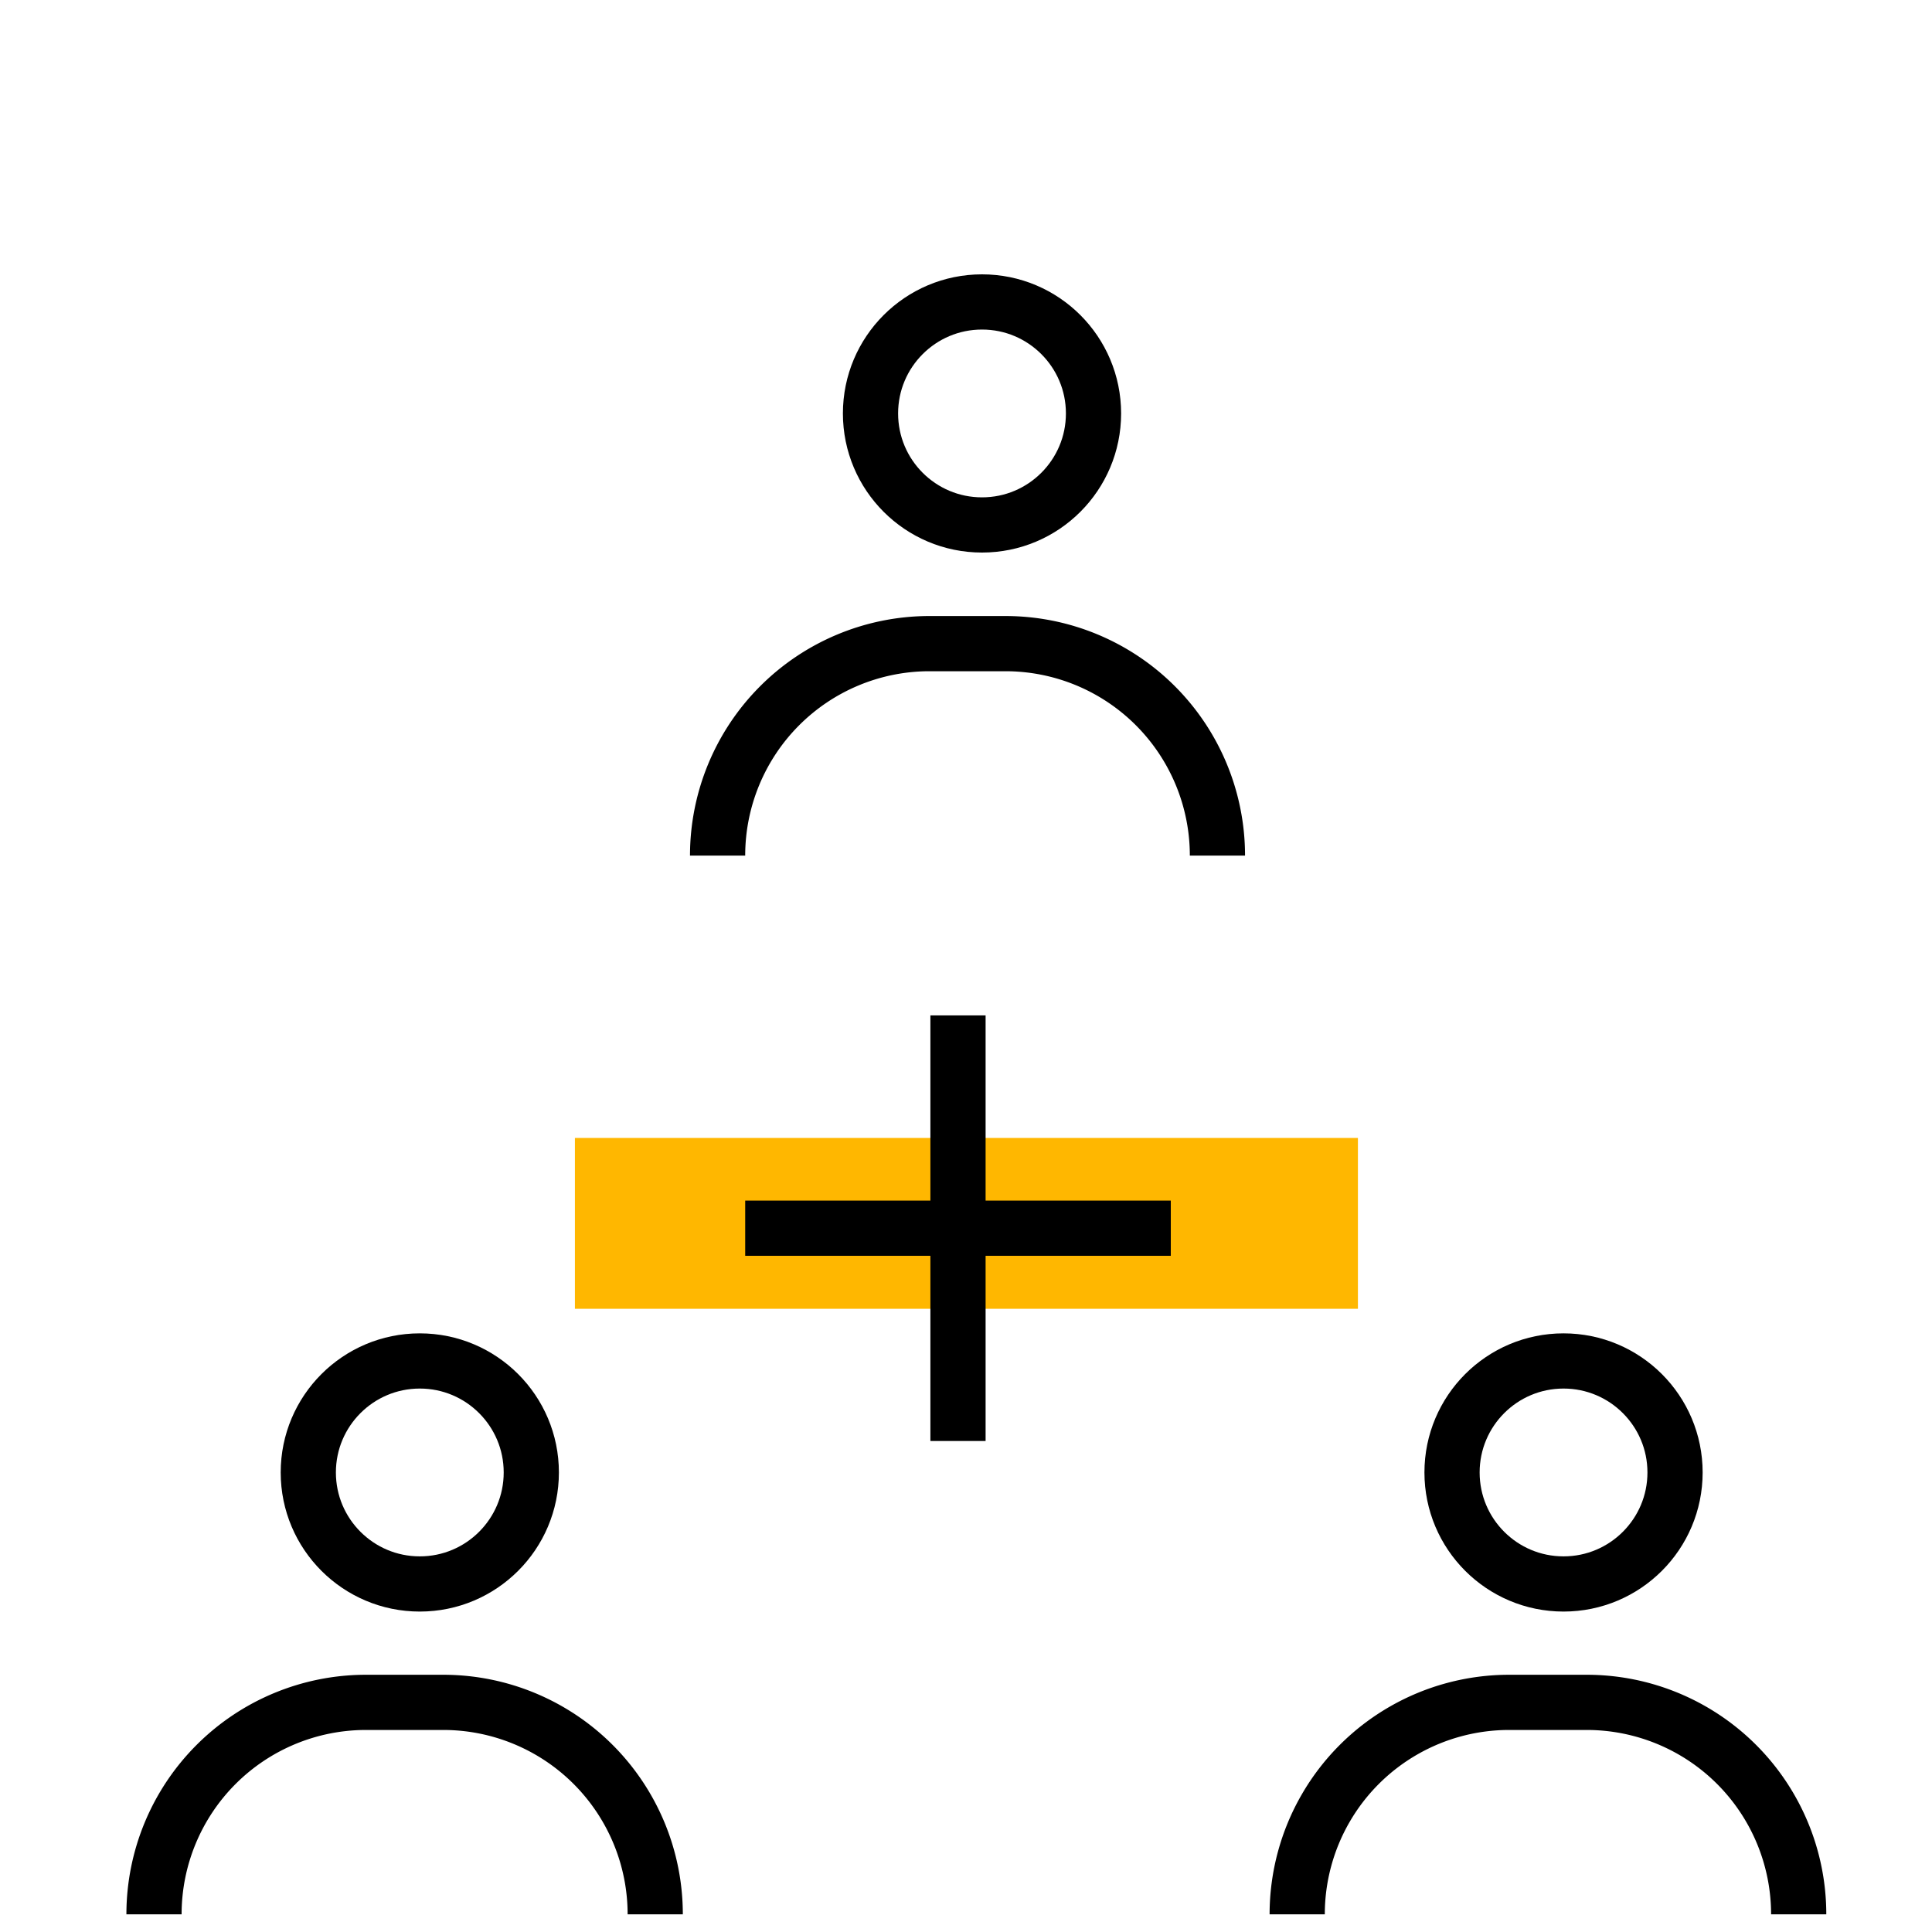
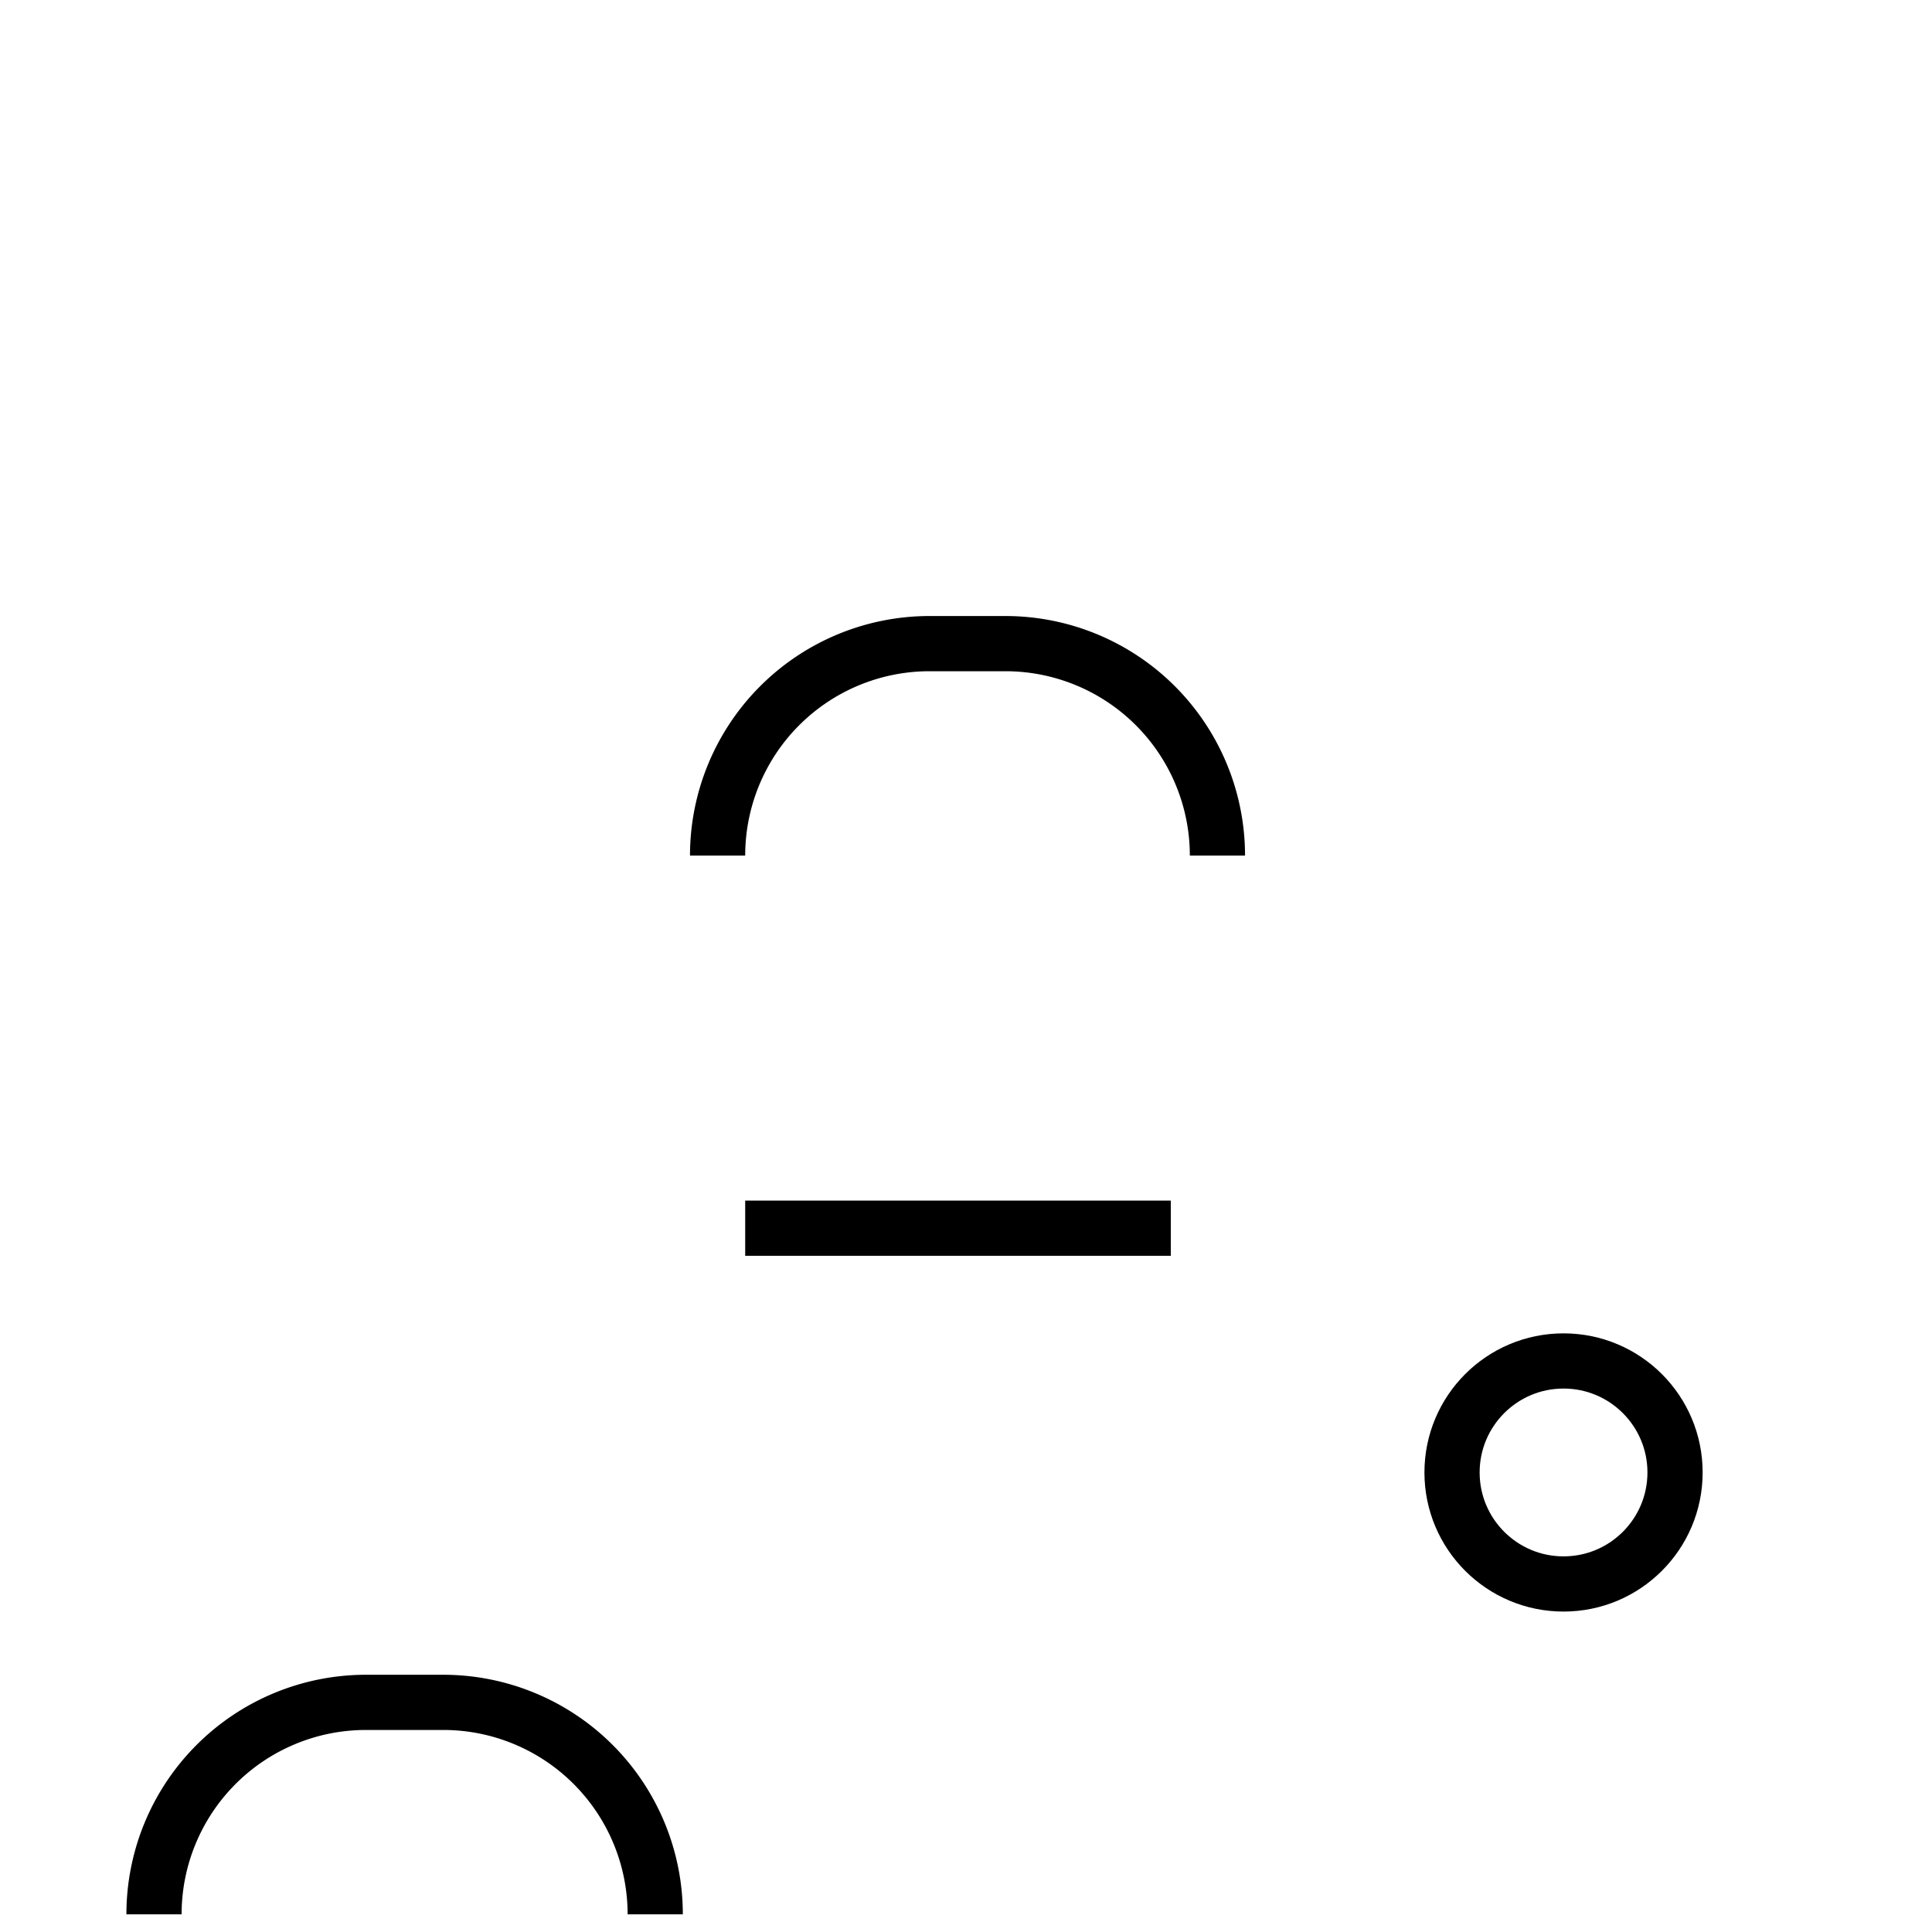
<svg xmlns="http://www.w3.org/2000/svg" id="Layer_1" data-name="Layer 1" viewBox="0 0 70 70">
  <defs>
    <style>.cls-1{fill:#ffb700;}.cls-2{fill:none;stroke:#000;stroke-miterlimit:10;stroke-width:2px;}</style>
  </defs>
-   <rect class="cls-1" x="20.83" y="41.23" width="28.37" height="6.19" />
  <path class="cls-2" d="M44.11,31h0a7.68,7.68,0,0,0-7.68-7.68h-2.8A7.68,7.68,0,0,0,26,31h0" />
-   <circle class="cls-2" cx="35.58" cy="14.98" r="4.04" />
-   <path class="cls-2" d="M65.17,69.36h0a7.68,7.68,0,0,0-7.68-7.68H54.7A7.68,7.68,0,0,0,47,69.36h0" />
  <circle class="cls-2" cx="56.65" cy="53.35" r="4.04" />
  <path class="cls-2" d="M23.74,69.36h0a7.68,7.68,0,0,0-7.68-7.68h-2.8a7.68,7.68,0,0,0-7.68,7.68h0" />
-   <circle class="cls-2" cx="15.21" cy="53.35" r="4.04" />
-   <line class="cls-2" x1="34.71" y1="52.21" x2="34.71" y2="36.79" />
  <line class="cls-2" x1="42.42" y1="44.5" x2="27" y2="44.5" />
</svg>